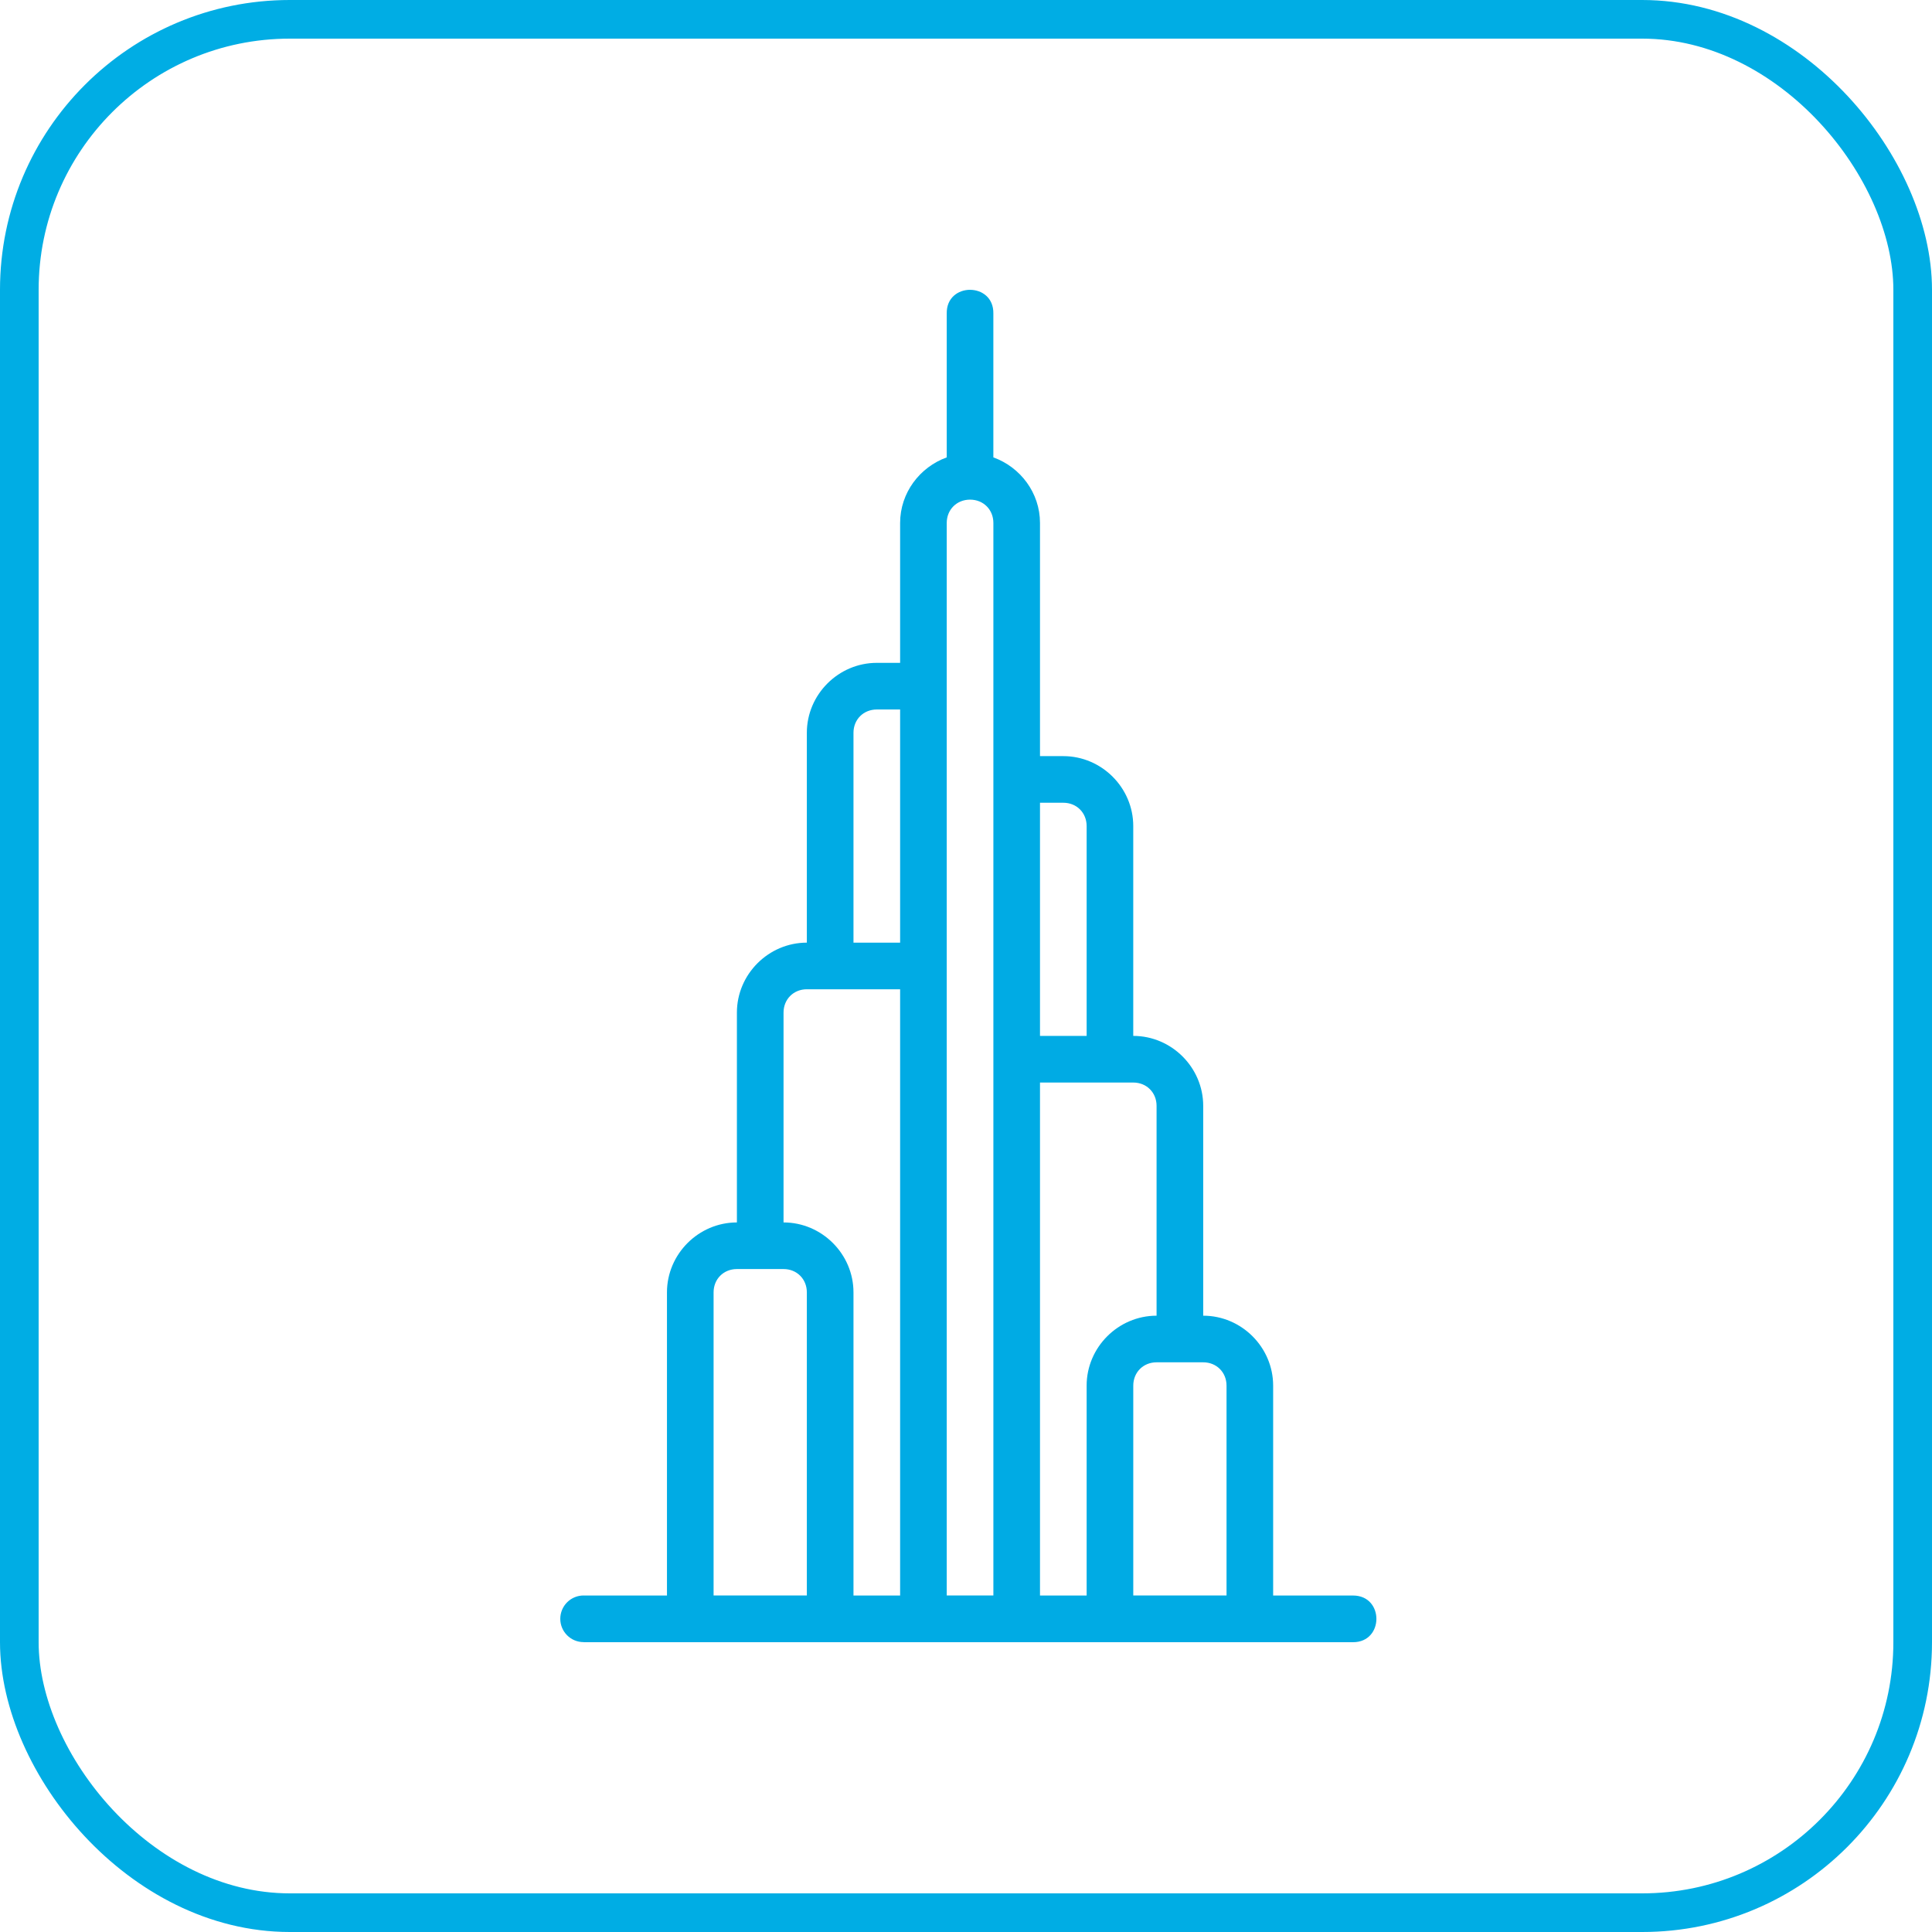
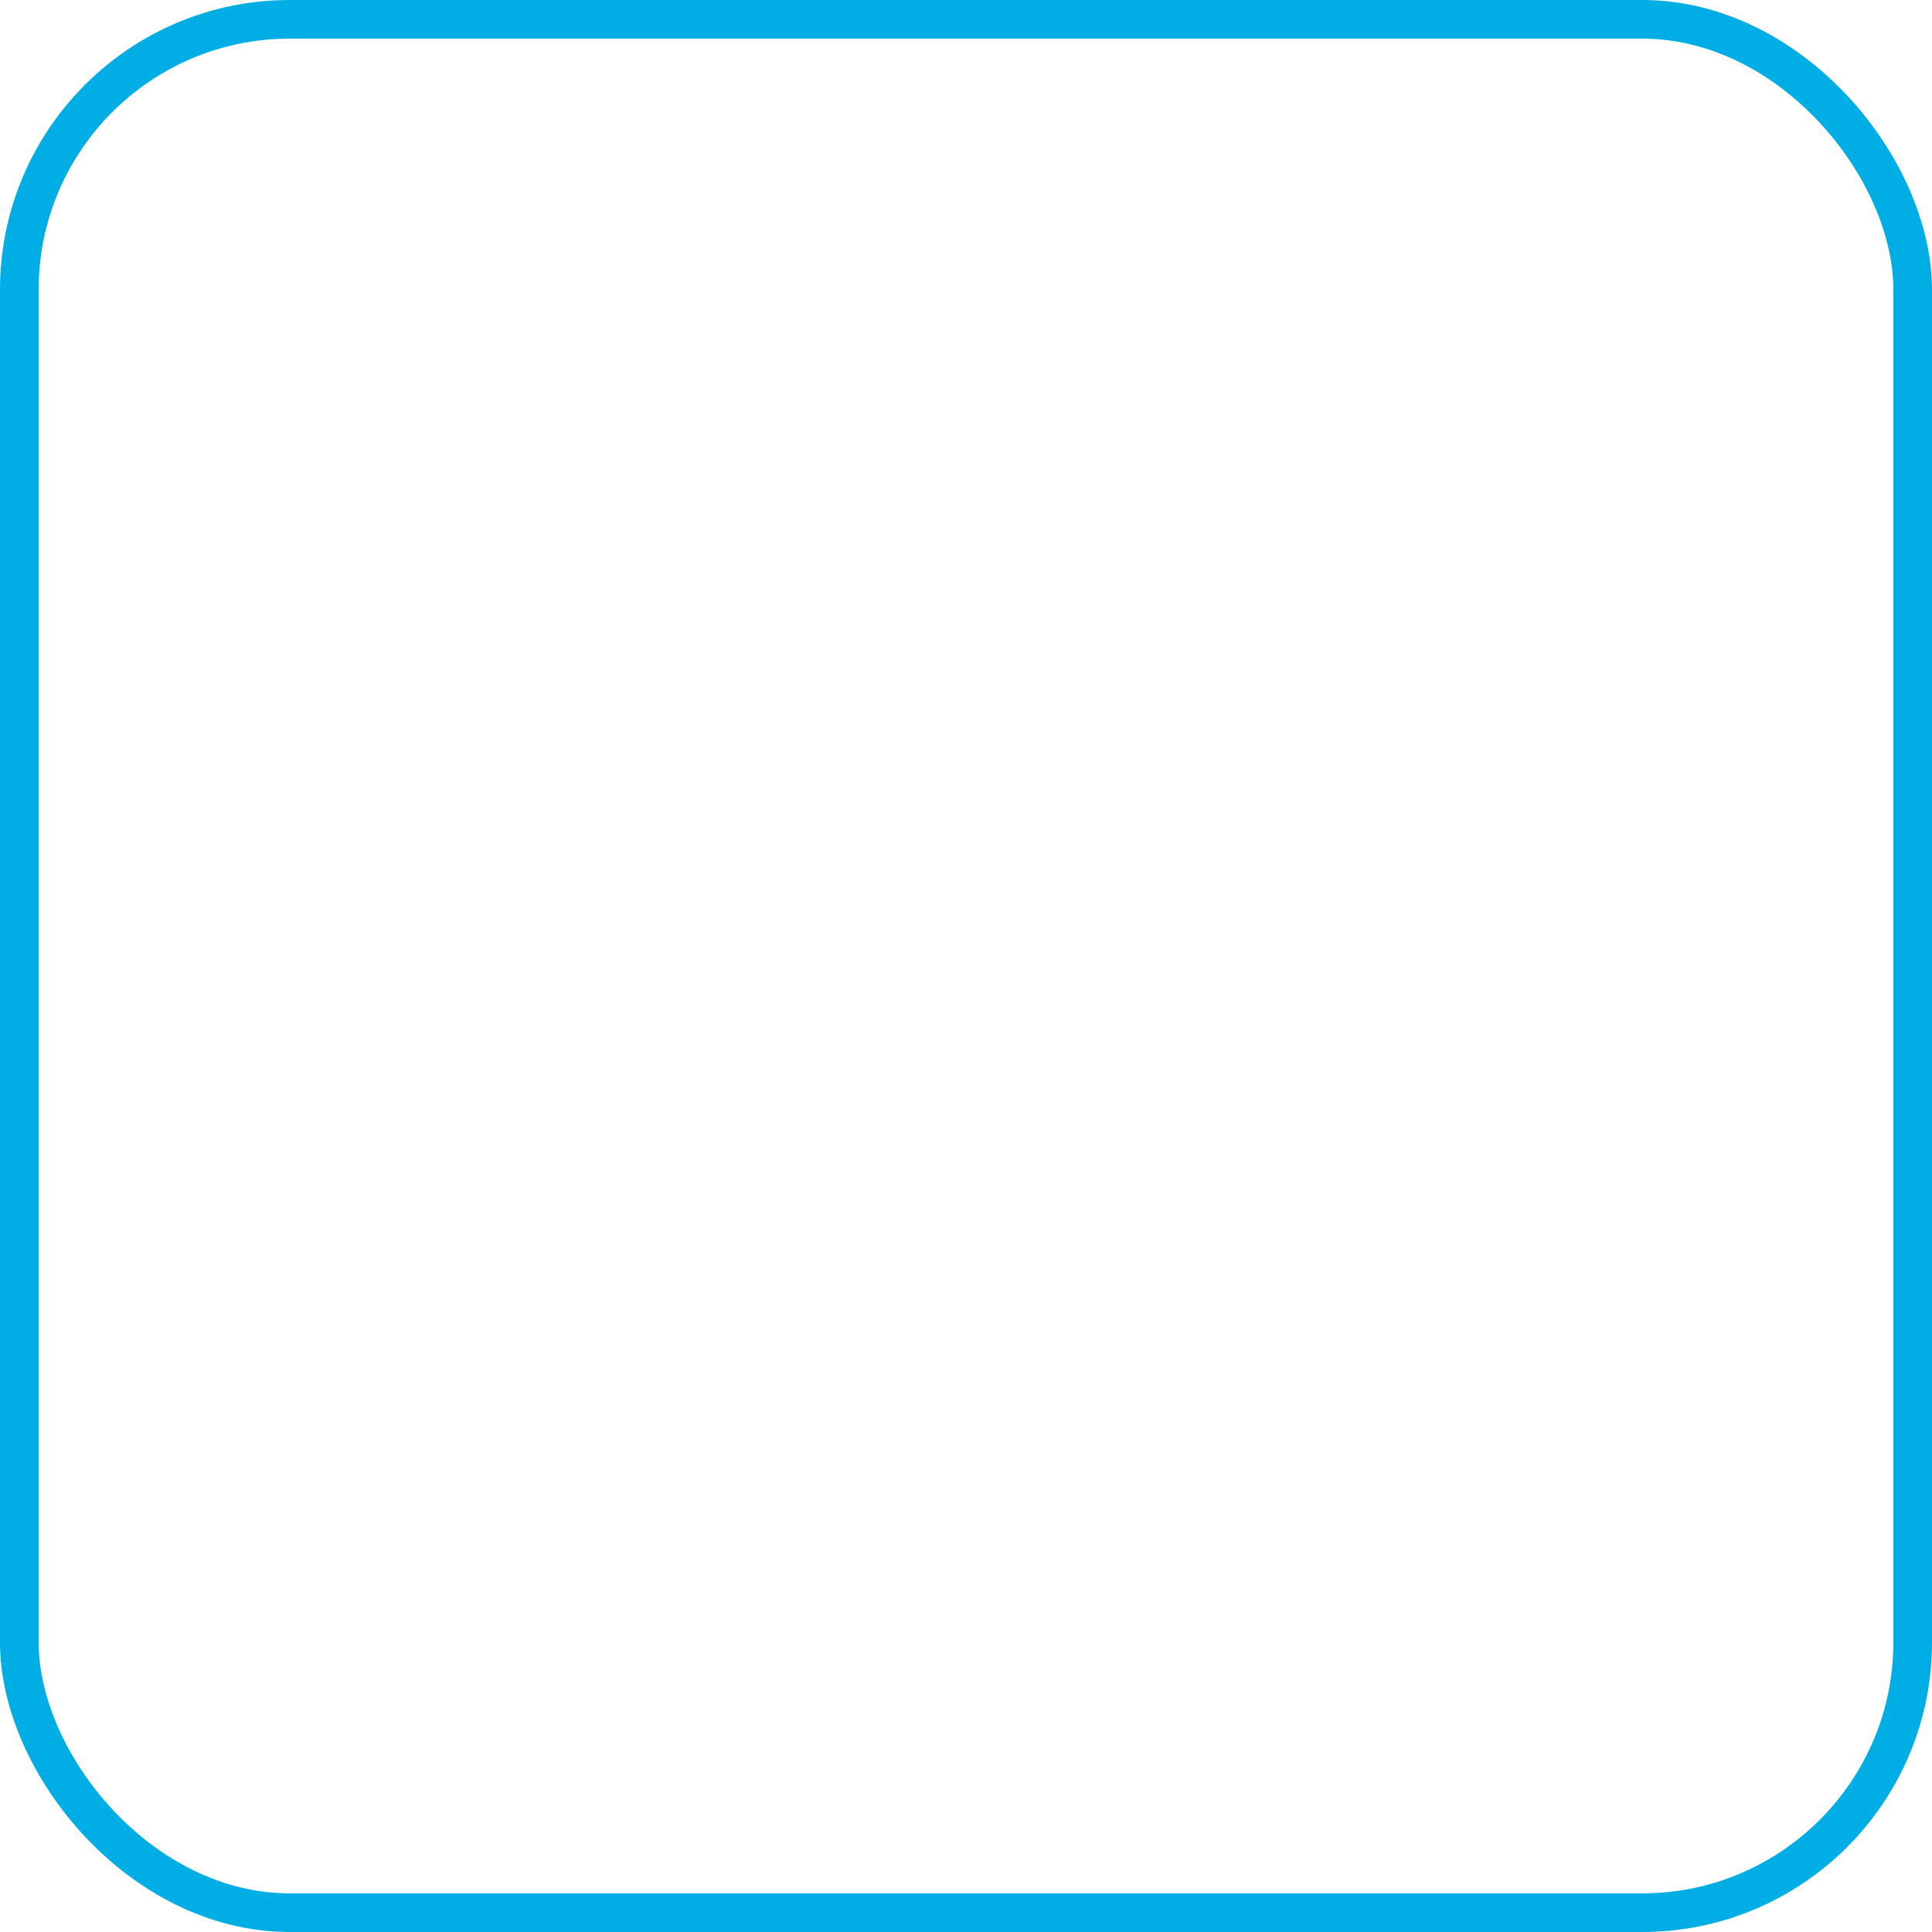
<svg xmlns="http://www.w3.org/2000/svg" width="100" height="100" viewBox="0 0 100 100" fill="none">
-   <path d="M50.21 15C49.598 15 48.985 15.411 49.003 16.233V23.674C47.607 24.178 46.59 25.508 46.59 27.068V34.309H45.383C43.398 34.309 41.762 35.945 41.762 37.929V48.791C39.778 48.791 38.142 50.426 38.142 52.411V63.273C36.157 63.273 34.522 64.908 34.522 66.893V82.584H30.207V82.582C29.887 82.582 29.58 82.709 29.353 82.936C29.127 83.162 29 83.469 29 83.789C29 84.455 29.54 84.996 30.207 84.996V85H30.209H70.034C71.645 85 71.645 82.584 70.034 82.584H65.898V71.721C65.898 69.736 64.262 68.1 62.278 68.1V57.239C62.278 55.254 60.642 53.618 58.657 53.618V42.757C58.657 40.772 57.022 39.137 55.037 39.137H53.83V27.069C53.83 25.508 52.813 24.178 51.416 23.674V16.233C51.433 15.412 50.821 15.001 50.209 15.001L50.21 15ZM50.21 25.861C50.9 25.861 51.417 26.378 51.417 27.068V82.582H49.003V27.068C49.003 26.378 49.52 25.861 50.21 25.861ZM45.383 36.723H46.59V48.791H44.176V37.929C44.176 37.24 44.693 36.723 45.383 36.723ZM53.83 41.55H55.037C55.727 41.55 56.244 42.067 56.244 42.757V53.618H53.83V41.55ZM41.762 51.204H46.59V82.584H44.176V66.893C44.176 64.908 42.54 63.273 40.556 63.273V52.411C40.556 51.722 41.073 51.204 41.762 51.204ZM53.83 56.032H58.658C59.347 56.032 59.864 56.549 59.864 57.239V68.1C57.88 68.1 56.244 69.735 56.244 71.72V82.584H53.83V56.032ZM38.142 65.686H40.556C41.245 65.686 41.762 66.203 41.762 66.893V82.582H36.935V66.893C36.935 66.203 37.452 65.686 38.142 65.686ZM59.864 70.513H62.278C62.968 70.513 63.485 71.031 63.485 71.72V82.582H58.658V71.72C58.658 71.031 59.175 70.513 59.864 70.513Z" fill="#00ABE4" />
  <rect x="1" y="1" width="98" height="98" rx="14" stroke="#00ADE4" stroke-width="2" />
</svg>